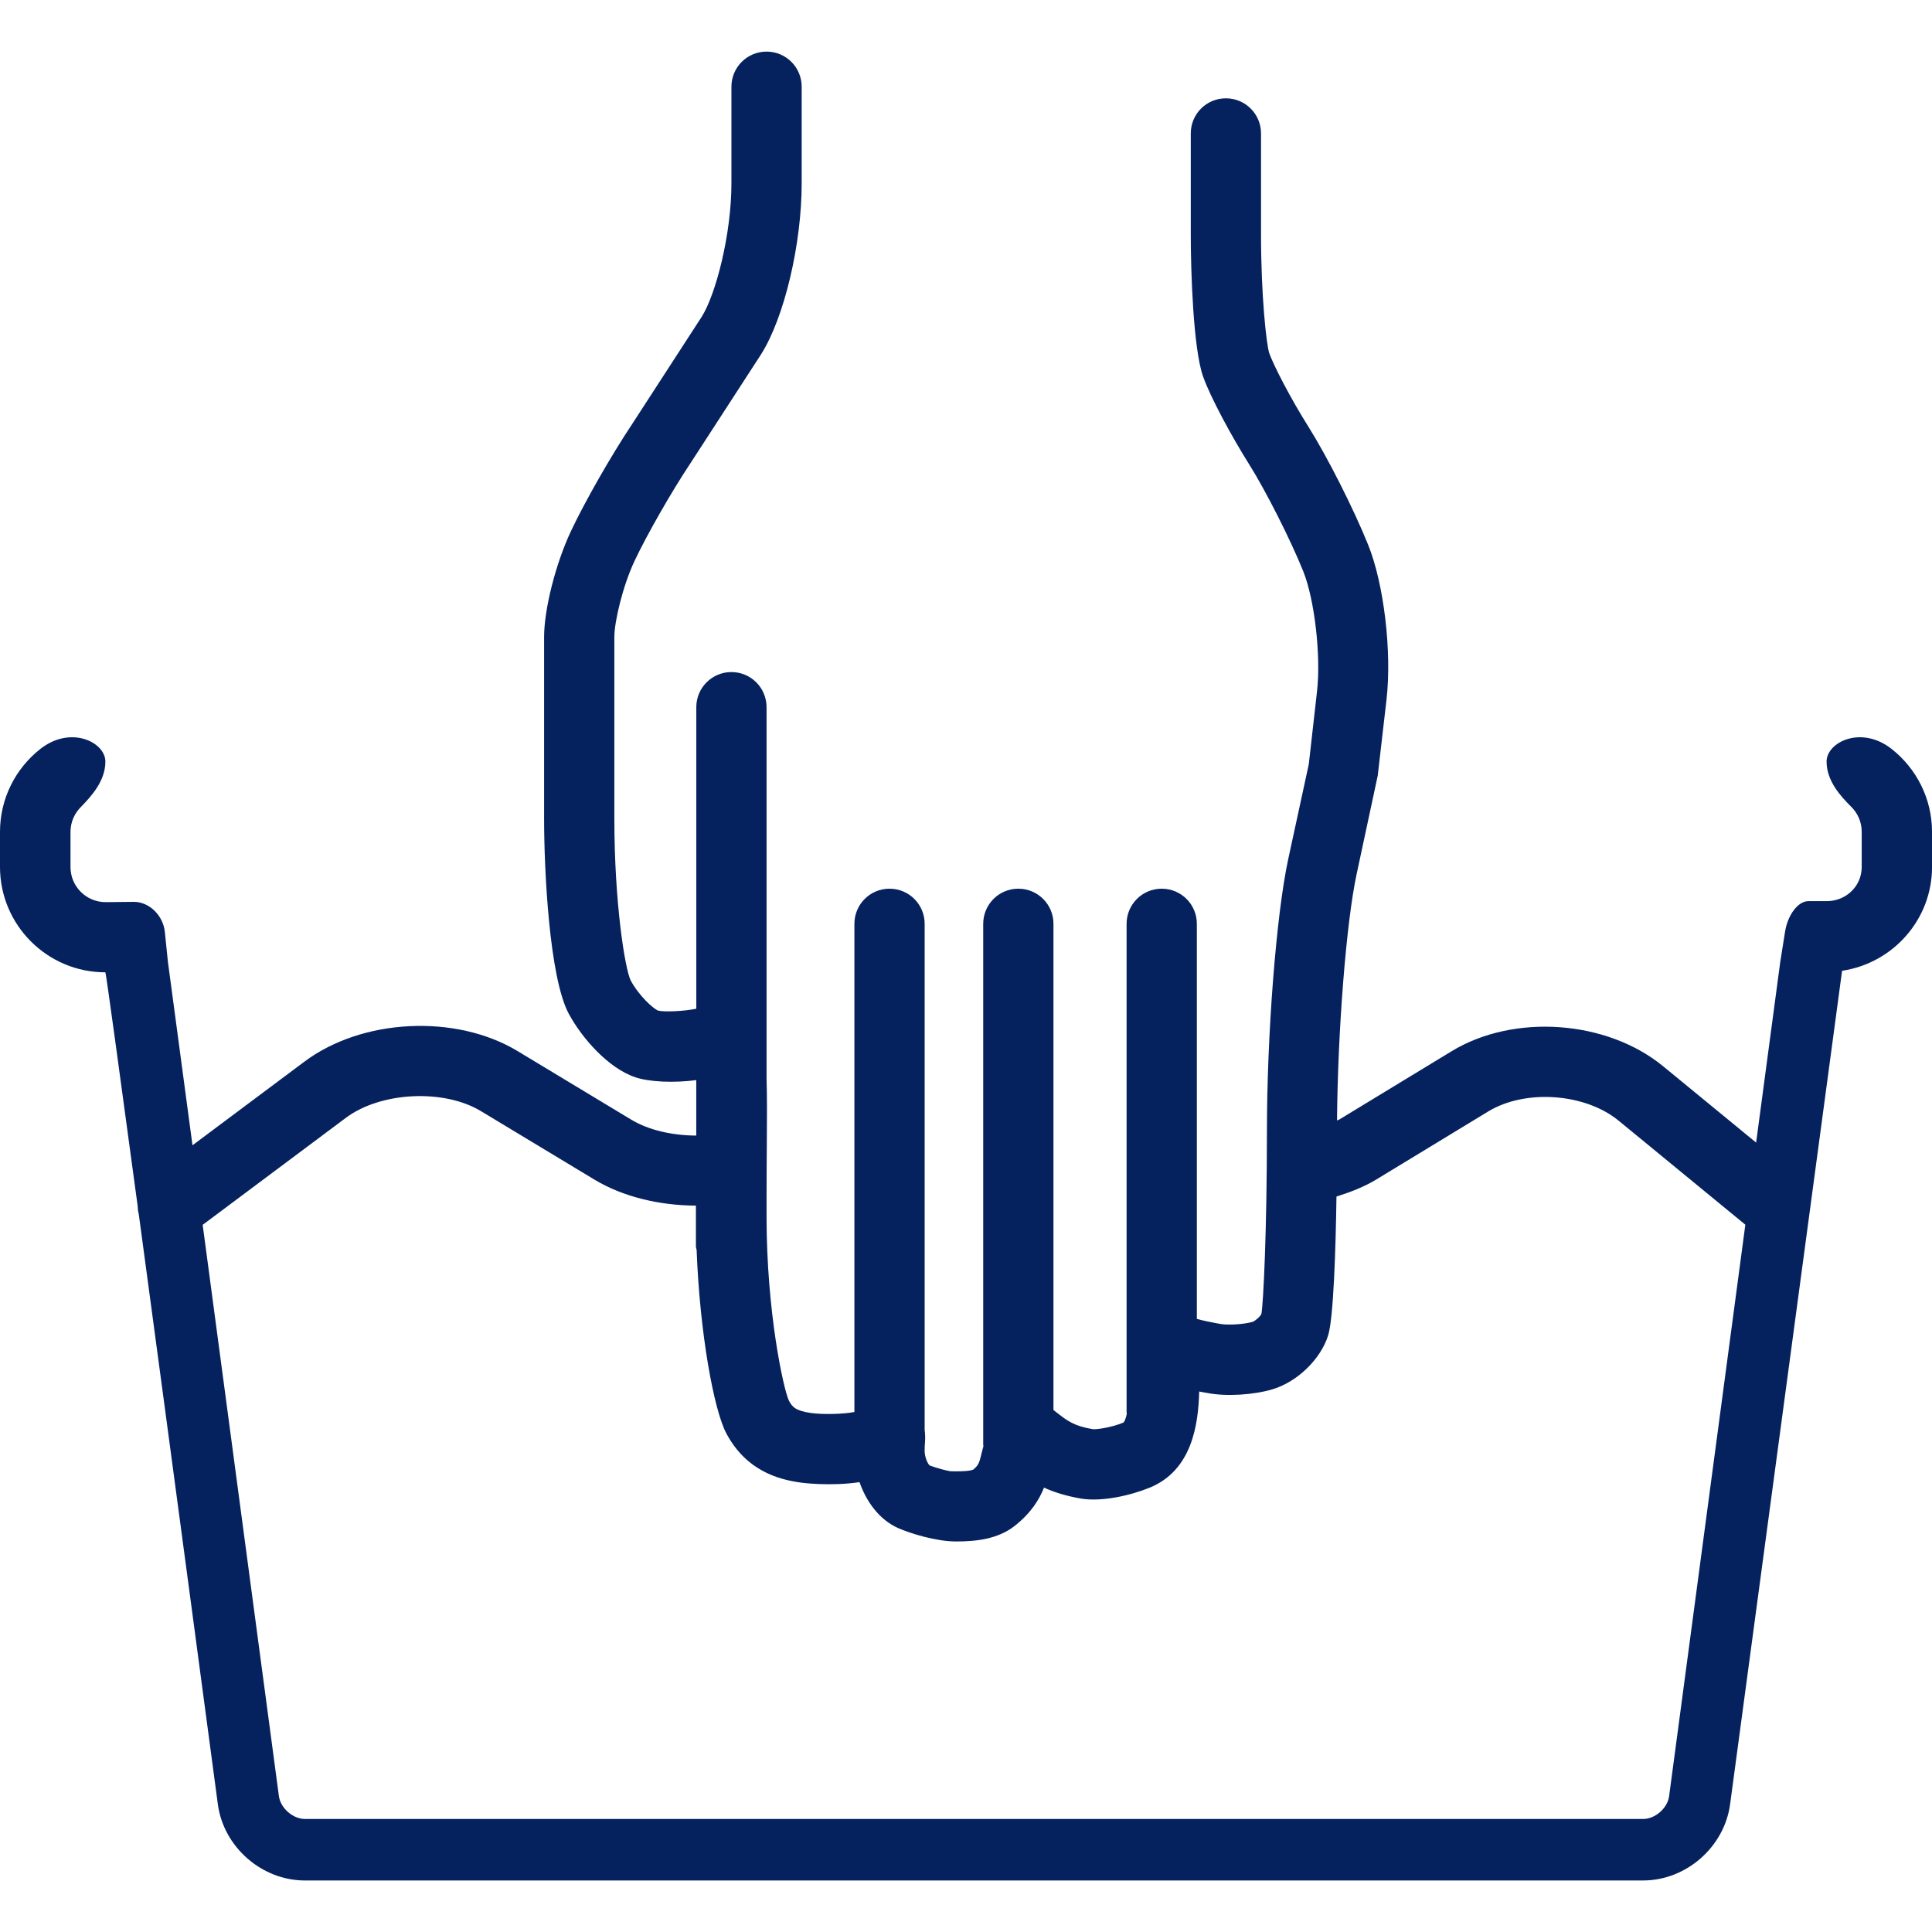
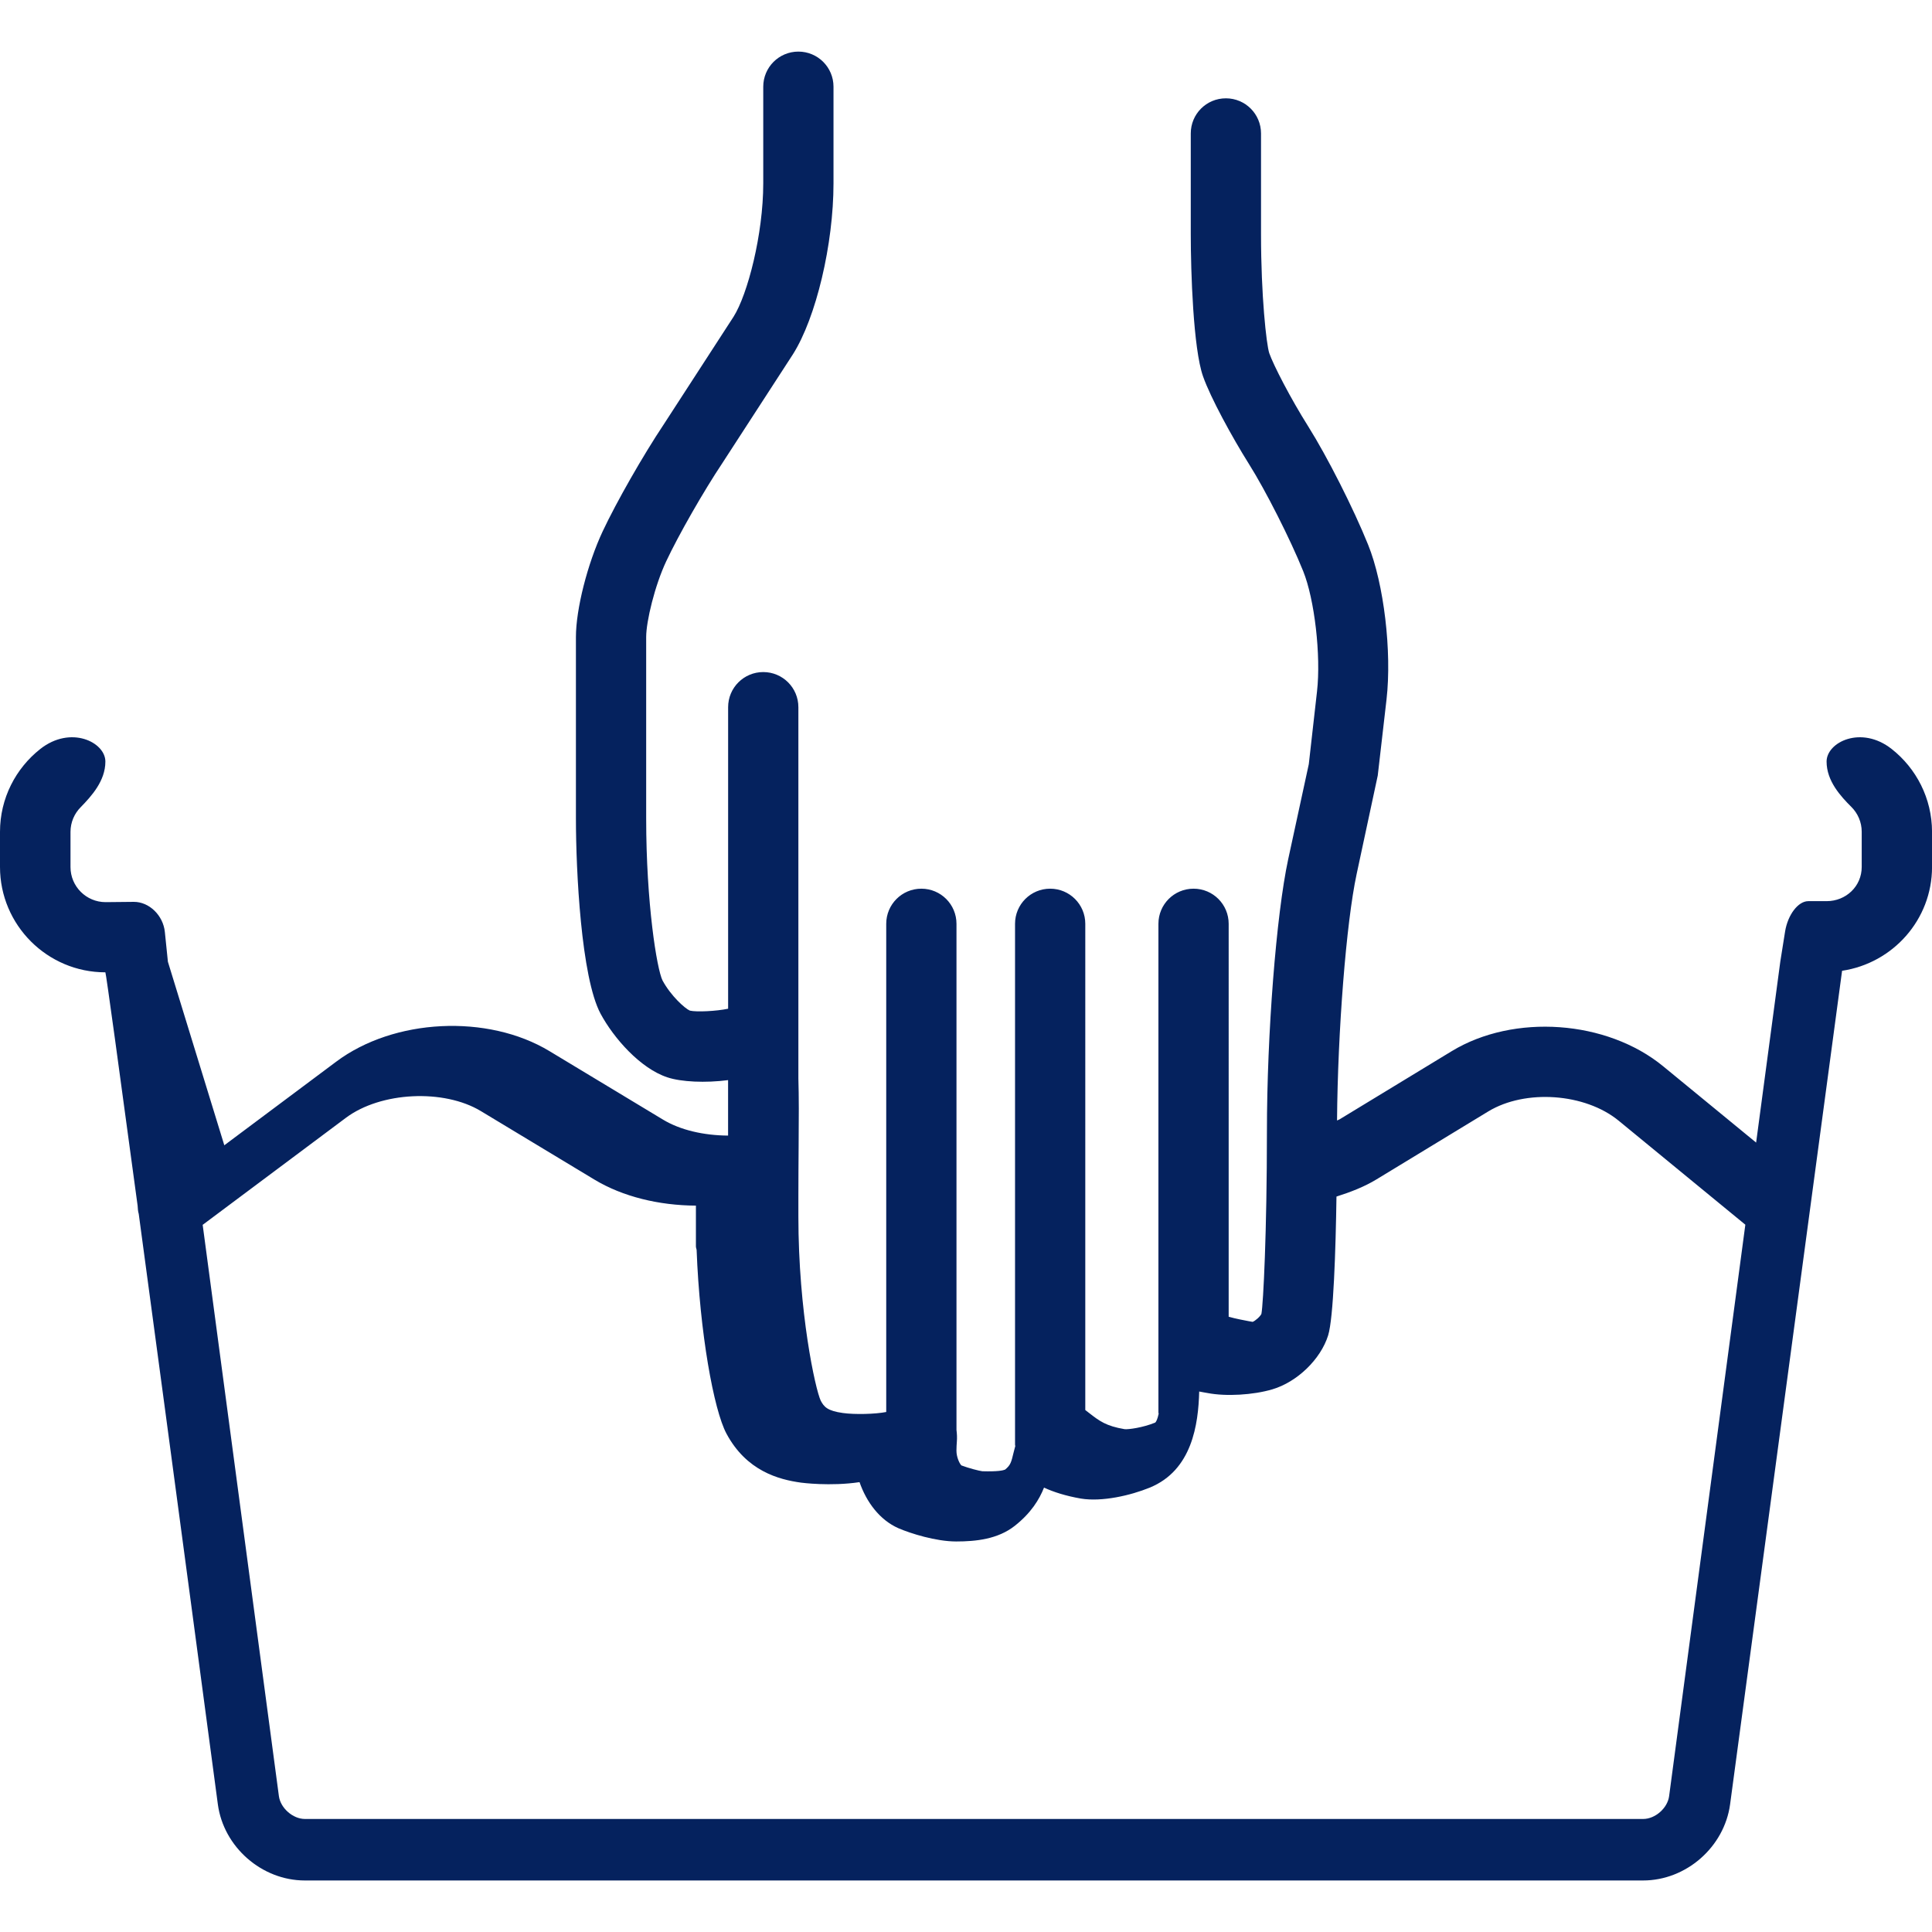
<svg xmlns="http://www.w3.org/2000/svg" version="1.1" id="Capa_1" x="0px" y="0px" width="512px" height="512px" viewBox="0 0 55.002 55.002" style="enable-background:new 0 0 55.002 55.002;" xml:space="preserve">
  <g>
-     <path d="M53.855,21.324c-0.867-0.684-1.854-0.196-1.854,0.357c0,0.553,0.399,0.986,0.707,1.293   c0.181,0.181,0.293,0.431,0.293,0.707v1c0,0.552-0.448,0.974-1,0.974c0,0-0.233,0-0.521,0c-0.289,0-0.582,0.386-0.66,0.861   l-0.137,0.861l-0.688,5.151l-2.646-2.172c-1.604-1.317-4.25-1.506-6.021-0.43l-3.188,1.938c-0.021,0.015-0.054,0.021-0.076,0.035   c0.02-2.549,0.261-5.633,0.558-7.016l0.601-2.804l0.25-2.168c0.155-1.358-0.074-3.293-0.525-4.405   c-0.414-1.027-1.163-2.506-1.704-3.366c-0.507-0.805-0.991-1.747-1.11-2.087c-0.082-0.252-0.234-1.636-0.234-3.381V3.799   c0-0.553-0.447-1-1-1c-0.555,0-1,0.447-1,1v2.875c0,1.053,0.07,3.252,0.349,4.04c0.213,0.607,0.831,1.737,1.305,2.492   c0.474,0.751,1.181,2.147,1.546,3.053c0.325,0.805,0.51,2.405,0.394,3.426l-0.234,2.07l-0.587,2.709   c-0.34,1.58-0.605,4.984-0.605,7.752c0,2.85-0.103,4.906-0.157,5.189c-0.033,0.074-0.177,0.201-0.25,0.227   c-0.259,0.074-0.714,0.096-0.906,0.061l-0.118-0.021c-0.107-0.021-0.369-0.068-0.564-0.125V26.3c0-0.553-0.446-1-1-1   c-0.553,0-1,0.447-1,1v11.676c0,0.014,0,0.025,0,0.039v2.201c0,0.012,0.007,0.021,0.007,0.031c-0.034,0.16-0.072,0.229-0.097,0.252   c-0.356,0.146-0.766,0.199-0.871,0.188c-0.531-0.088-0.723-0.236-1.01-0.459c-0.037-0.029-0.074-0.058-0.111-0.086V26.3   c0-0.553-0.447-1-1-1c-0.553,0-1,0.447-1,1v14.833c0,0.013,0.007,0.022,0.007,0.035c-0.015,0.058-0.03,0.112-0.044,0.168   c-0.072,0.301-0.09,0.373-0.246,0.502c-0.057,0.024-0.203,0.06-0.648,0.047c-0.086-0.01-0.392-0.088-0.596-0.166   c-0.05-0.047-0.141-0.231-0.141-0.42c0-0.104,0.007-0.187,0.011-0.248c0.01-0.123,0.004-0.235-0.01-0.342V26.3c0-0.553-0.447-1-1-1   c-0.553,0-1,0.447-1,1v13.898c-0.31,0.062-0.899,0.076-1.233,0.029c-0.447-0.062-0.539-0.178-0.632-0.352   c-0.153-0.324-0.636-2.52-0.636-5.244v-0.584c0-0.492,0.004-0.963,0.007-1.396c0.007-0.811,0.009-1.436-0.007-1.946V20.133   c0-0.553-0.447-1-1-1c-0.553,0-1,0.447-1,1v8.584c-0.33,0.071-0.906,0.099-1.09,0.054c-0.14-0.06-0.541-0.42-0.778-0.859   c-0.162-0.328-0.465-2.202-0.465-4.61v-5.167c0-0.444,0.244-1.462,0.572-2.159c0.349-0.743,1.063-1.992,1.593-2.786l2.013-3.104   c0.659-1.041,1.155-3.133,1.155-4.867v-2.75c0-0.553-0.447-1-1-1c-0.553,0-1,0.447-1,1v2.75c0,1.451-0.445,3.166-0.846,3.799   l-1.986,3.063c-0.585,0.876-1.349,2.214-1.739,3.045c-0.434,0.925-0.762,2.218-0.762,3.01v5.167c0,1.472,0.147,4.525,0.703,5.559   c0.372,0.69,1.125,1.551,1.898,1.808c0.398,0.133,1.087,0.164,1.731,0.08v1.579c-0.694-0.004-1.36-0.157-1.852-0.454l-3.234-1.951   c-1.76-1.062-4.427-0.931-6.072,0.302l-3.184,2.379L4.78,27.38c0,0-0.039-0.38-0.087-0.849c-0.048-0.469-0.444-0.859-0.886-0.856   c-0.4,0.003-0.8,0.008-0.8,0.008c-0.552,0-1-0.447-1-0.999v-1c0-0.276,0.112-0.526,0.293-0.707C2.6,22.668,3,22.234,3,21.681   c0-0.553-0.987-1.041-1.855-0.357C0.448,21.875,0,22.726,0,23.681v1c0,1.654,1.346,3,3,3c0.016,0,0.411,2.889,0.918,6.645   c0.005,0.08,0.009,0.158,0.032,0.234c0.944,6.992,2.252,16.807,2.252,16.807c0.163,1.216,1.251,2.168,2.476,2.168h38.099   c1.227,0,2.312-0.952,2.477-2.168l3.188-23.73c1.443-0.215,2.561-1.452,2.561-2.955v-1C55.001,22.726,54.553,21.874,53.855,21.324z    M47.518,51.134c-0.045,0.342-0.396,0.65-0.738,0.65H8.68c-0.343,0-0.695-0.311-0.74-0.65L5.77,34.87l4.08-3.049   c0.99-0.739,2.784-0.828,3.842-0.188l3.234,1.951c0.803,0.483,1.83,0.733,2.886,0.739v0.31v0.854c0,0.033,0.016,0.062,0.02,0.097   c0.089,2.353,0.487,4.553,0.849,5.229c0.57,1.064,1.485,1.308,2.123,1.396c0.012,0.002,0.836,0.111,1.666-0.014   c0.194,0.559,0.567,1.074,1.107,1.312c0.348,0.15,1.068,0.377,1.645,0.377c0.564,0,1.185-0.066,1.665-0.443   c0.466-0.367,0.701-0.752,0.835-1.09c0.277,0.127,0.617,0.236,1.051,0.312c0.598,0.098,1.41-0.087,1.959-0.312   c1.207-0.494,1.384-1.802,1.408-2.736c0.045,0.01,0.088,0.018,0.133,0.025l0.104,0.018c0.525,0.102,1.3,0.057,1.846-0.105   c0.705-0.209,1.375-0.854,1.588-1.537c0.153-0.496,0.215-2.439,0.237-3.951c0.409-0.129,0.8-0.283,1.134-0.486l3.188-1.938   c1.055-0.64,2.756-0.521,3.714,0.266l3.604,2.959L47.518,51.134z" fill="#05225E" />
+     <path d="M53.855,21.324c-0.867-0.684-1.854-0.196-1.854,0.357c0,0.553,0.399,0.986,0.707,1.293   c0.181,0.181,0.293,0.431,0.293,0.707v1c0,0.552-0.448,0.974-1,0.974c0,0-0.233,0-0.521,0c-0.289,0-0.582,0.386-0.66,0.861   l-0.137,0.861l-0.688,5.151l-2.646-2.172c-1.604-1.317-4.25-1.506-6.021-0.43l-3.188,1.938c-0.021,0.015-0.054,0.021-0.076,0.035   c0.02-2.549,0.261-5.633,0.558-7.016l0.601-2.804l0.25-2.168c0.155-1.358-0.074-3.293-0.525-4.405   c-0.414-1.027-1.163-2.506-1.704-3.366c-0.507-0.805-0.991-1.747-1.11-2.087c-0.082-0.252-0.234-1.636-0.234-3.381V3.799   c0-0.553-0.447-1-1-1c-0.555,0-1,0.447-1,1v2.875c0,1.053,0.07,3.252,0.349,4.04c0.213,0.607,0.831,1.737,1.305,2.492   c0.474,0.751,1.181,2.147,1.546,3.053c0.325,0.805,0.51,2.405,0.394,3.426l-0.234,2.07l-0.587,2.709   c-0.34,1.58-0.605,4.984-0.605,7.752c0,2.85-0.103,4.906-0.157,5.189c-0.033,0.074-0.177,0.201-0.25,0.227   l-0.118-0.021c-0.107-0.021-0.369-0.068-0.564-0.125V26.3c0-0.553-0.446-1-1-1   c-0.553,0-1,0.447-1,1v11.676c0,0.014,0,0.025,0,0.039v2.201c0,0.012,0.007,0.021,0.007,0.031c-0.034,0.16-0.072,0.229-0.097,0.252   c-0.356,0.146-0.766,0.199-0.871,0.188c-0.531-0.088-0.723-0.236-1.01-0.459c-0.037-0.029-0.074-0.058-0.111-0.086V26.3   c0-0.553-0.447-1-1-1c-0.553,0-1,0.447-1,1v14.833c0,0.013,0.007,0.022,0.007,0.035c-0.015,0.058-0.03,0.112-0.044,0.168   c-0.072,0.301-0.09,0.373-0.246,0.502c-0.057,0.024-0.203,0.06-0.648,0.047c-0.086-0.01-0.392-0.088-0.596-0.166   c-0.05-0.047-0.141-0.231-0.141-0.42c0-0.104,0.007-0.187,0.011-0.248c0.01-0.123,0.004-0.235-0.01-0.342V26.3c0-0.553-0.447-1-1-1   c-0.553,0-1,0.447-1,1v13.898c-0.31,0.062-0.899,0.076-1.233,0.029c-0.447-0.062-0.539-0.178-0.632-0.352   c-0.153-0.324-0.636-2.52-0.636-5.244v-0.584c0-0.492,0.004-0.963,0.007-1.396c0.007-0.811,0.009-1.436-0.007-1.946V20.133   c0-0.553-0.447-1-1-1c-0.553,0-1,0.447-1,1v8.584c-0.33,0.071-0.906,0.099-1.09,0.054c-0.14-0.06-0.541-0.42-0.778-0.859   c-0.162-0.328-0.465-2.202-0.465-4.61v-5.167c0-0.444,0.244-1.462,0.572-2.159c0.349-0.743,1.063-1.992,1.593-2.786l2.013-3.104   c0.659-1.041,1.155-3.133,1.155-4.867v-2.75c0-0.553-0.447-1-1-1c-0.553,0-1,0.447-1,1v2.75c0,1.451-0.445,3.166-0.846,3.799   l-1.986,3.063c-0.585,0.876-1.349,2.214-1.739,3.045c-0.434,0.925-0.762,2.218-0.762,3.01v5.167c0,1.472,0.147,4.525,0.703,5.559   c0.372,0.69,1.125,1.551,1.898,1.808c0.398,0.133,1.087,0.164,1.731,0.08v1.579c-0.694-0.004-1.36-0.157-1.852-0.454l-3.234-1.951   c-1.76-1.062-4.427-0.931-6.072,0.302l-3.184,2.379L4.78,27.38c0,0-0.039-0.38-0.087-0.849c-0.048-0.469-0.444-0.859-0.886-0.856   c-0.4,0.003-0.8,0.008-0.8,0.008c-0.552,0-1-0.447-1-0.999v-1c0-0.276,0.112-0.526,0.293-0.707C2.6,22.668,3,22.234,3,21.681   c0-0.553-0.987-1.041-1.855-0.357C0.448,21.875,0,22.726,0,23.681v1c0,1.654,1.346,3,3,3c0.016,0,0.411,2.889,0.918,6.645   c0.005,0.08,0.009,0.158,0.032,0.234c0.944,6.992,2.252,16.807,2.252,16.807c0.163,1.216,1.251,2.168,2.476,2.168h38.099   c1.227,0,2.312-0.952,2.477-2.168l3.188-23.73c1.443-0.215,2.561-1.452,2.561-2.955v-1C55.001,22.726,54.553,21.874,53.855,21.324z    M47.518,51.134c-0.045,0.342-0.396,0.65-0.738,0.65H8.68c-0.343,0-0.695-0.311-0.74-0.65L5.77,34.87l4.08-3.049   c0.99-0.739,2.784-0.828,3.842-0.188l3.234,1.951c0.803,0.483,1.83,0.733,2.886,0.739v0.31v0.854c0,0.033,0.016,0.062,0.02,0.097   c0.089,2.353,0.487,4.553,0.849,5.229c0.57,1.064,1.485,1.308,2.123,1.396c0.012,0.002,0.836,0.111,1.666-0.014   c0.194,0.559,0.567,1.074,1.107,1.312c0.348,0.15,1.068,0.377,1.645,0.377c0.564,0,1.185-0.066,1.665-0.443   c0.466-0.367,0.701-0.752,0.835-1.09c0.277,0.127,0.617,0.236,1.051,0.312c0.598,0.098,1.41-0.087,1.959-0.312   c1.207-0.494,1.384-1.802,1.408-2.736c0.045,0.01,0.088,0.018,0.133,0.025l0.104,0.018c0.525,0.102,1.3,0.057,1.846-0.105   c0.705-0.209,1.375-0.854,1.588-1.537c0.153-0.496,0.215-2.439,0.237-3.951c0.409-0.129,0.8-0.283,1.134-0.486l3.188-1.938   c1.055-0.64,2.756-0.521,3.714,0.266l3.604,2.959L47.518,51.134z" fill="#05225E" />
  </g>
  <g>
</g>
  <g>
</g>
  <g>
</g>
  <g>
</g>
  <g>
</g>
  <g>
</g>
  <g>
</g>
  <g>
</g>
  <g>
</g>
  <g>
</g>
  <g>
</g>
  <g>
</g>
  <g>
</g>
  <g>
</g>
  <g>
</g>
</svg>